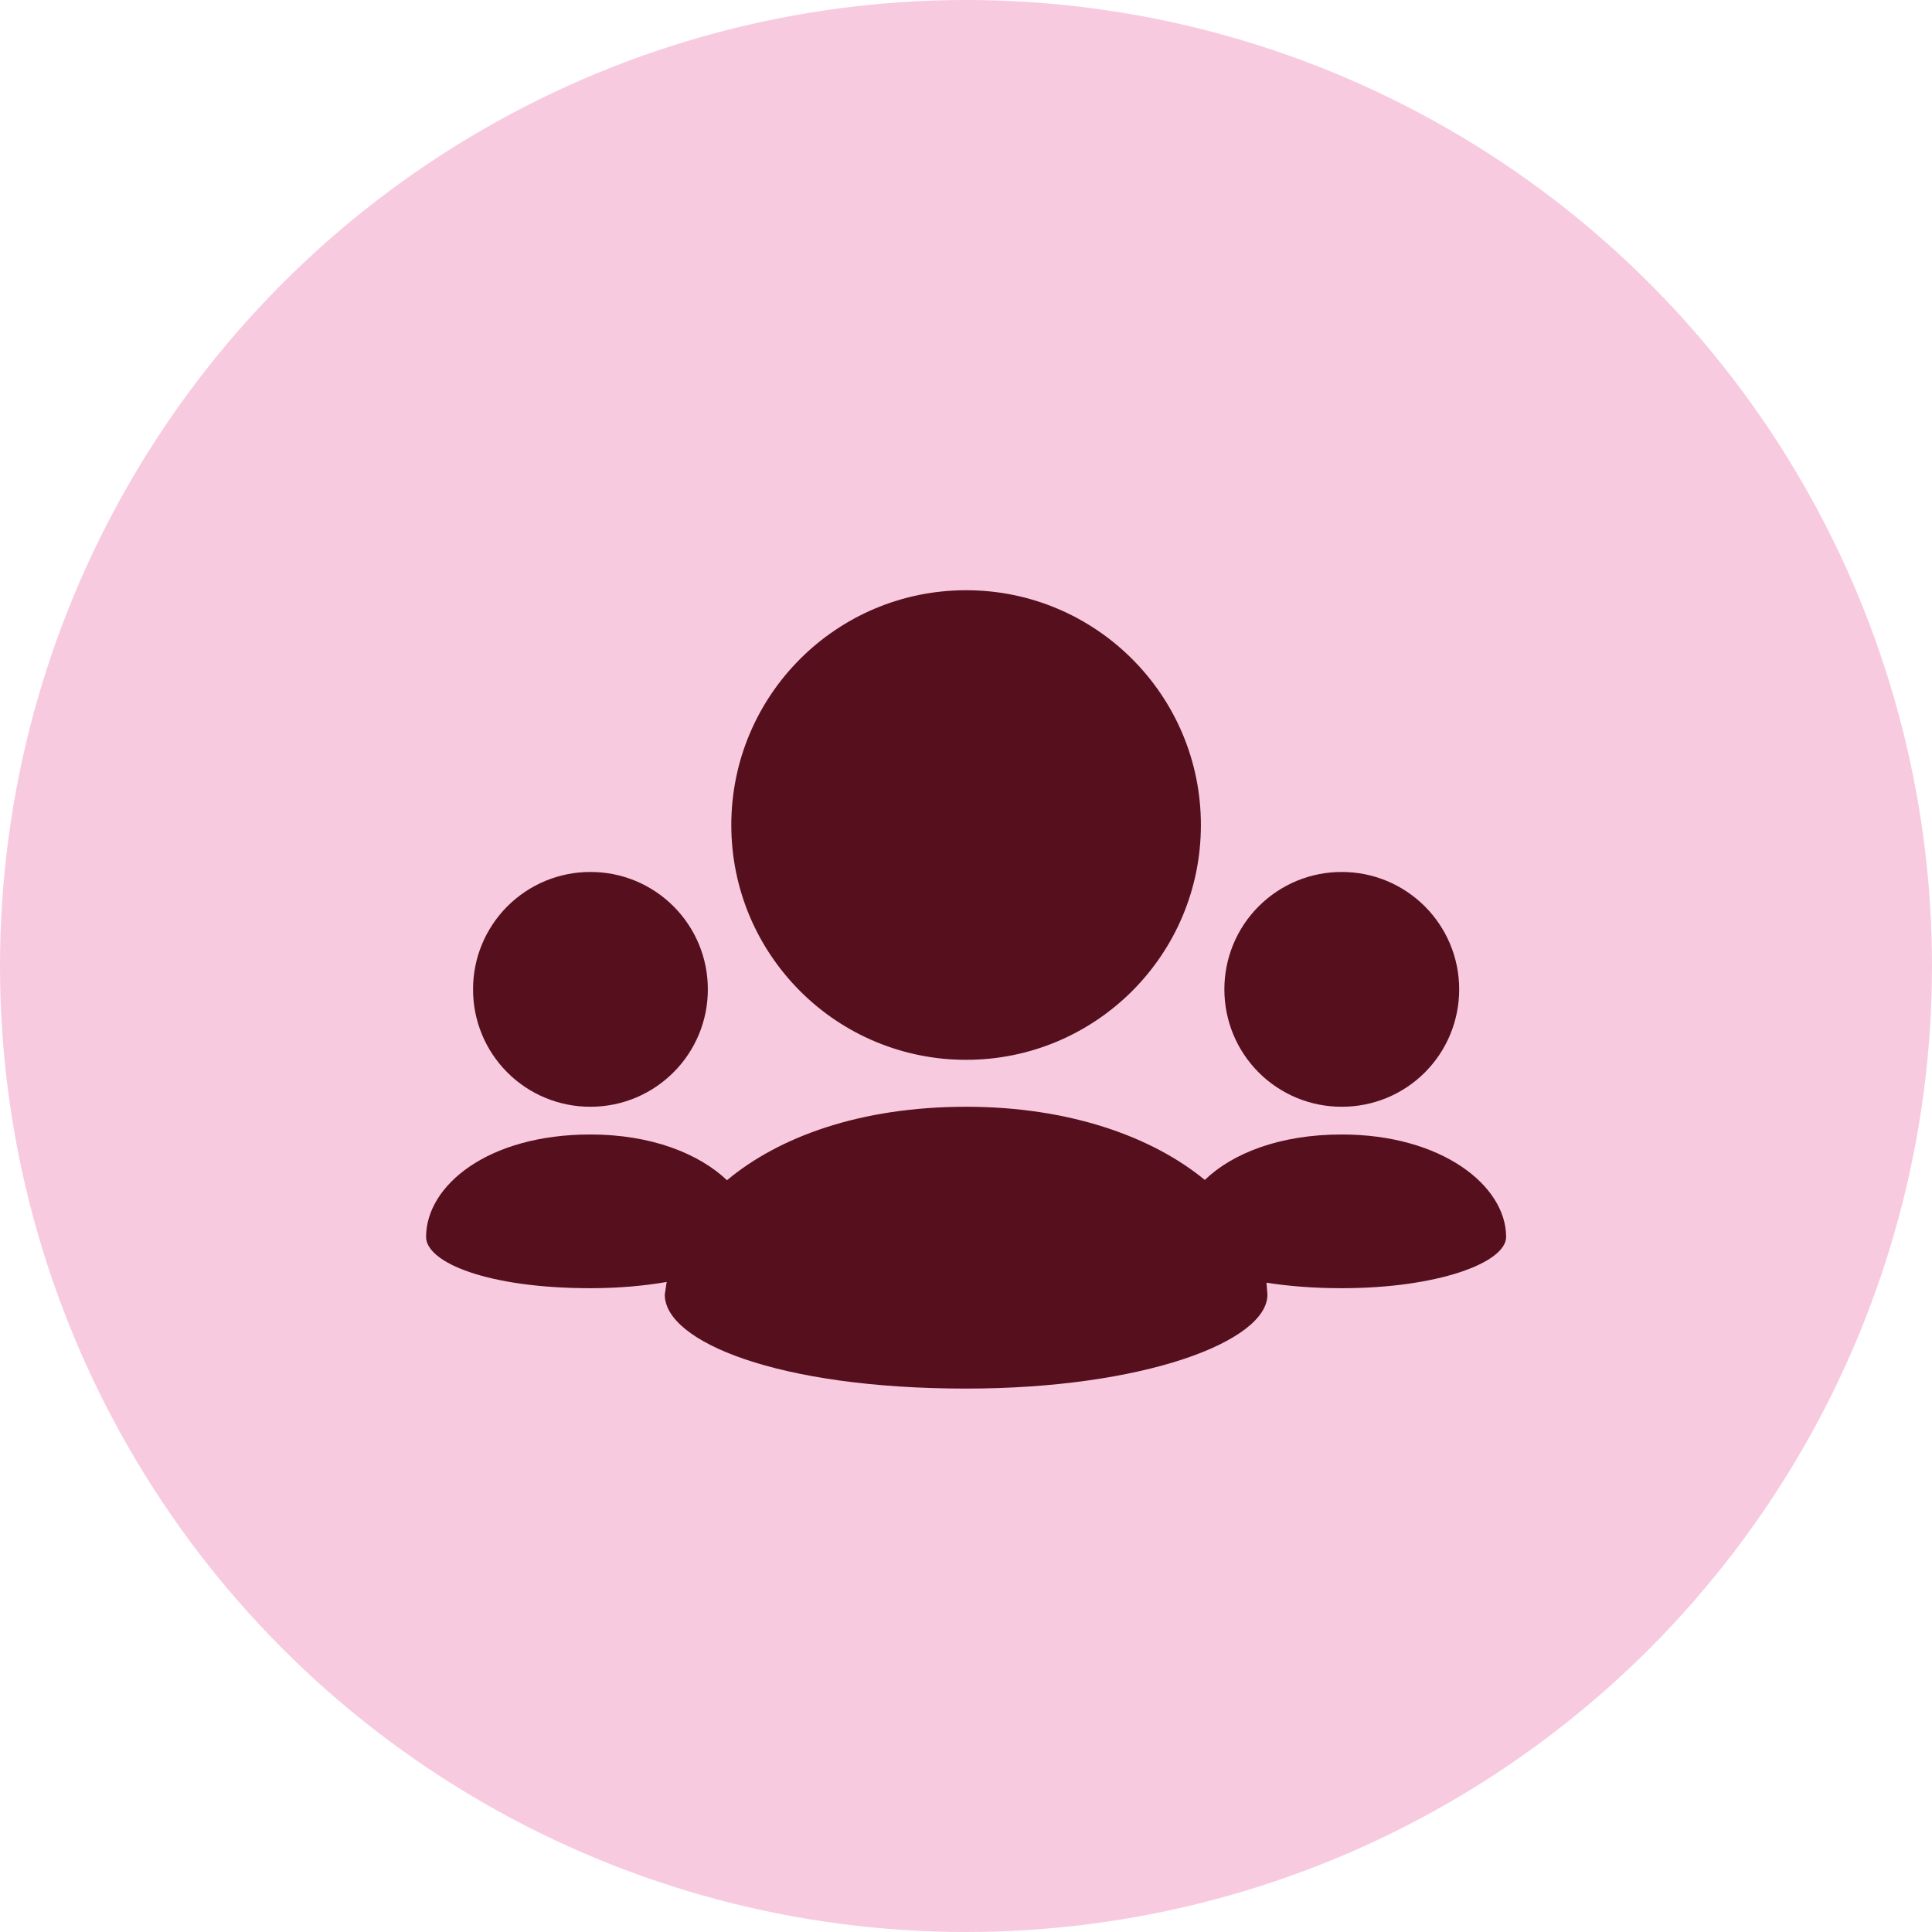
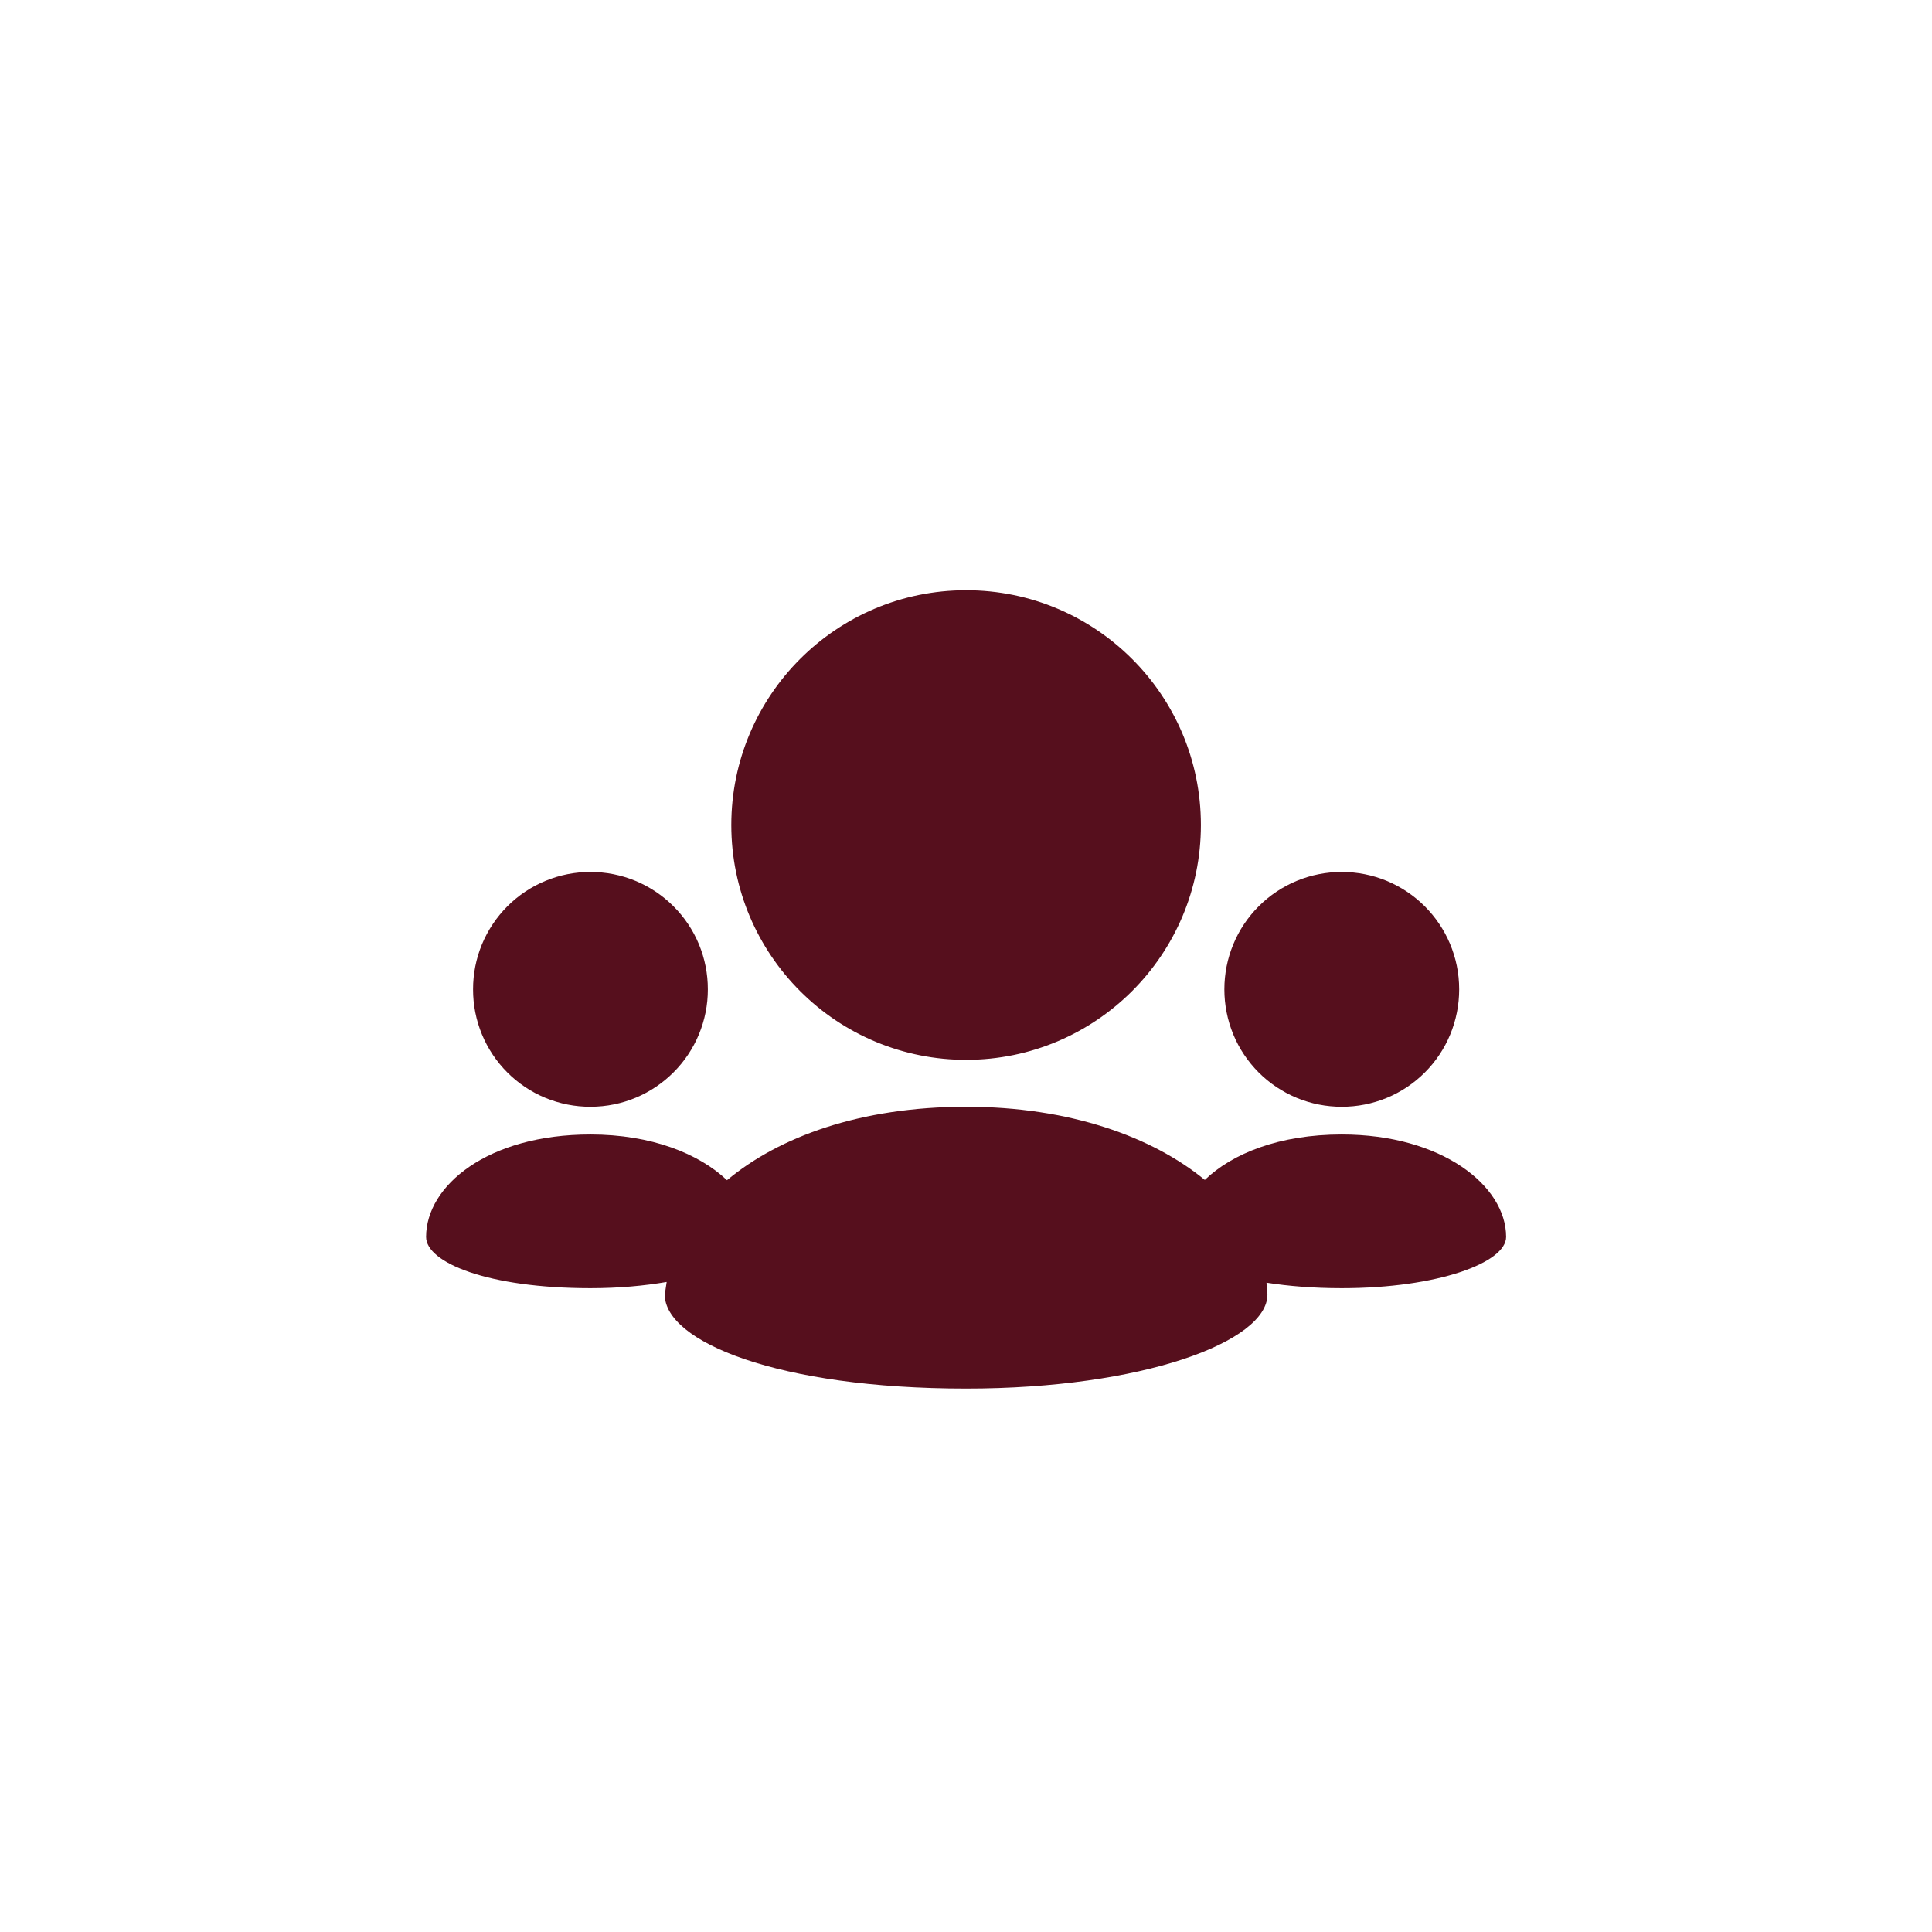
<svg xmlns="http://www.w3.org/2000/svg" width="48" height="48" viewBox="0 0 48 48" fill="none">
-   <circle cx="24" cy="24" r="24" fill="#F8CAE0" />
  <path d="M24.003 26.331C25.614 26.331 27.072 25.677 28.128 24.622C29.183 23.567 29.836 22.109 29.836 20.497C29.836 18.886 29.183 17.428 28.128 16.373C27.072 15.317 25.614 14.664 24.003 14.664C22.391 14.664 20.933 15.317 19.877 16.373C18.823 17.428 18.169 18.886 18.169 20.497C18.169 22.109 18.823 23.567 19.877 24.622C20.418 25.164 21.061 25.595 21.769 25.888C22.477 26.181 23.236 26.332 24.003 26.331ZM33.336 27.497C33.719 27.498 34.099 27.423 34.453 27.277C34.807 27.131 35.129 26.916 35.4 26.645C35.671 26.374 35.886 26.052 36.032 25.698C36.178 25.344 36.253 24.964 36.253 24.581C36.253 23.776 35.927 23.047 35.399 22.518C35.128 22.247 34.806 22.032 34.453 21.885C34.099 21.739 33.719 21.663 33.336 21.664C32.953 21.663 32.573 21.738 32.219 21.884C31.865 22.031 31.543 22.246 31.272 22.517C31.001 22.788 30.786 23.109 30.64 23.464C30.493 23.818 30.419 24.198 30.419 24.581C30.419 24.964 30.494 25.343 30.64 25.698C30.786 26.052 31.001 26.373 31.272 26.645C31.543 26.916 31.865 27.13 32.219 27.277C32.573 27.423 32.953 27.498 33.336 27.497ZM33.336 28.186C31.783 28.186 30.615 28.659 29.933 29.315C28.632 28.245 26.575 27.497 24.003 27.497C21.359 27.497 19.342 28.253 18.062 29.322C17.367 28.663 16.186 28.186 14.669 28.186C12.117 28.186 10.586 29.457 10.586 30.731C10.586 31.367 12.117 32.005 14.669 32.005C15.374 32.005 16.006 31.946 16.563 31.85L16.516 32.165C16.516 33.332 19.323 34.499 24.003 34.499C28.392 34.499 31.489 33.332 31.489 32.165L31.466 31.868C32.006 31.953 32.627 32.005 33.336 32.005C35.729 32.005 37.419 31.367 37.419 30.731C37.419 29.457 35.817 28.186 33.336 28.186ZM14.669 27.497C15.474 27.497 16.203 27.172 16.732 26.643C17.003 26.373 17.218 26.051 17.365 25.697C17.511 25.343 17.587 24.964 17.586 24.581C17.587 24.198 17.512 23.818 17.366 23.464C17.219 23.109 17.004 22.788 16.733 22.517C16.462 22.246 16.141 22.031 15.786 21.884C15.432 21.738 15.053 21.663 14.669 21.664C14.286 21.663 13.906 21.738 13.552 21.885C13.198 22.031 12.877 22.246 12.605 22.517C12.335 22.788 12.12 23.11 11.973 23.464C11.827 23.818 11.752 24.198 11.753 24.581C11.752 24.964 11.827 25.344 11.973 25.698C12.119 26.052 12.334 26.374 12.605 26.645C12.876 26.916 13.198 27.131 13.552 27.277C13.906 27.423 14.286 27.498 14.669 27.497Z" fill="#560F1D" />
</svg>